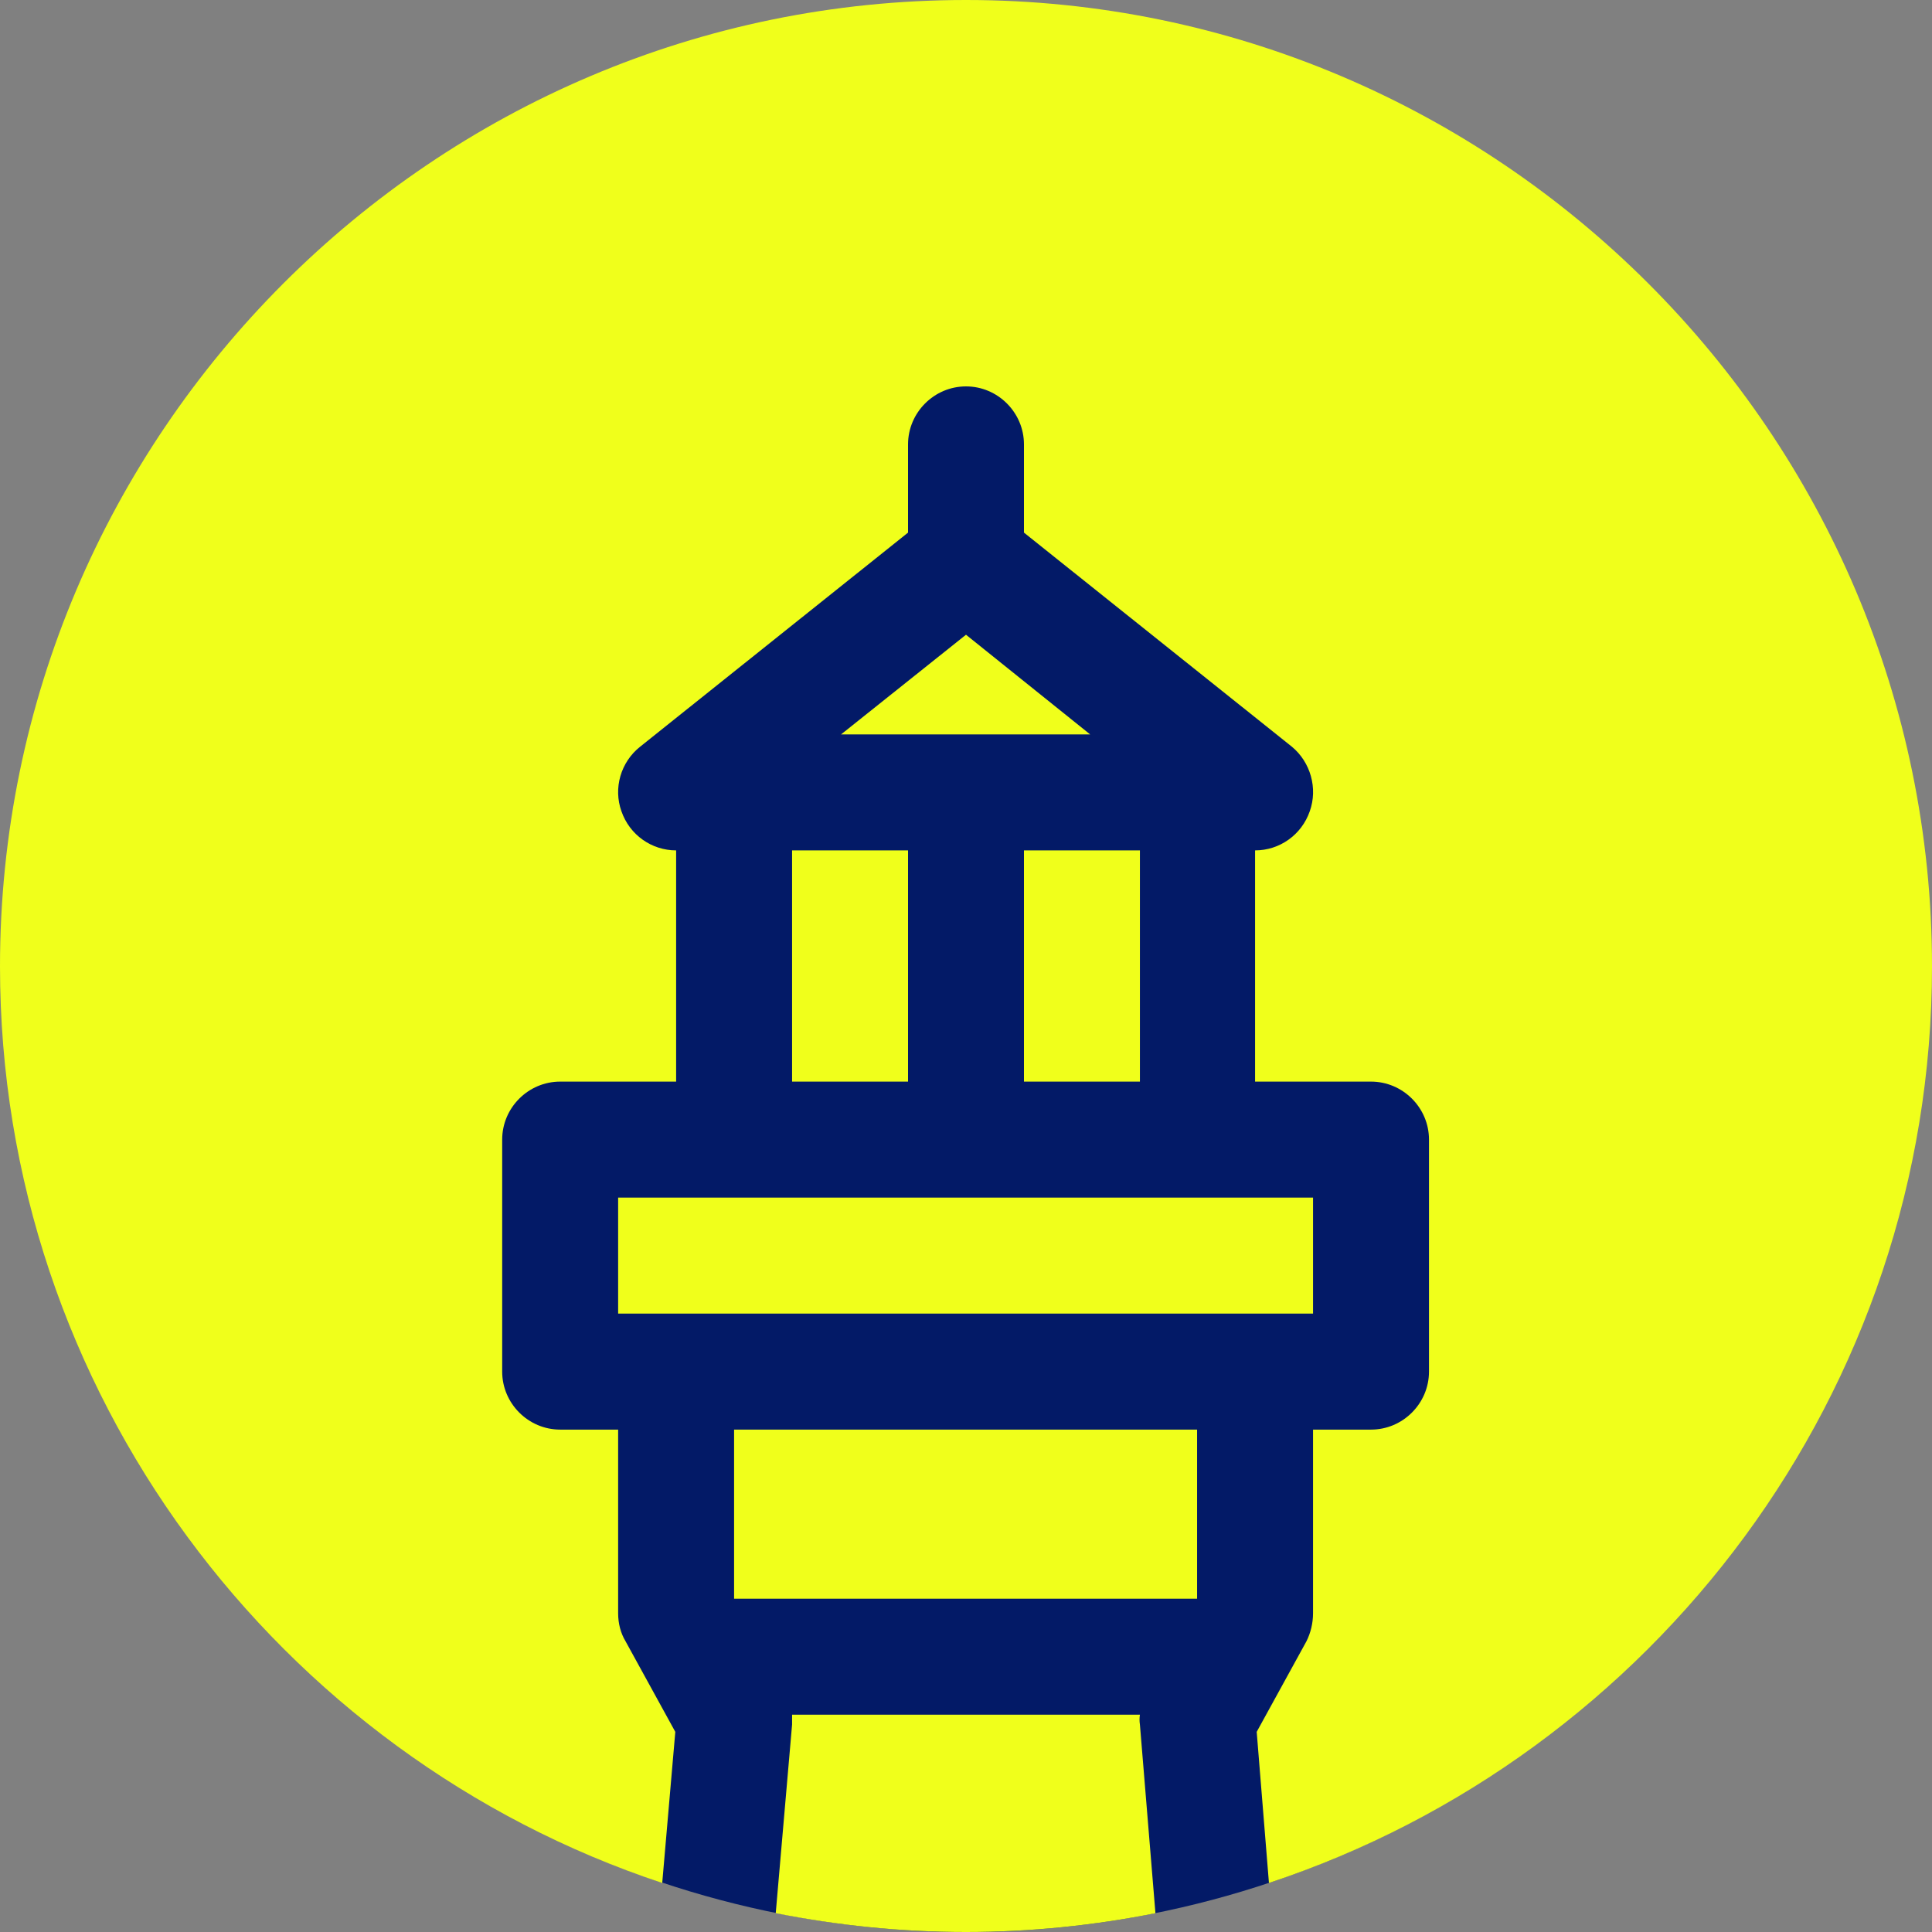
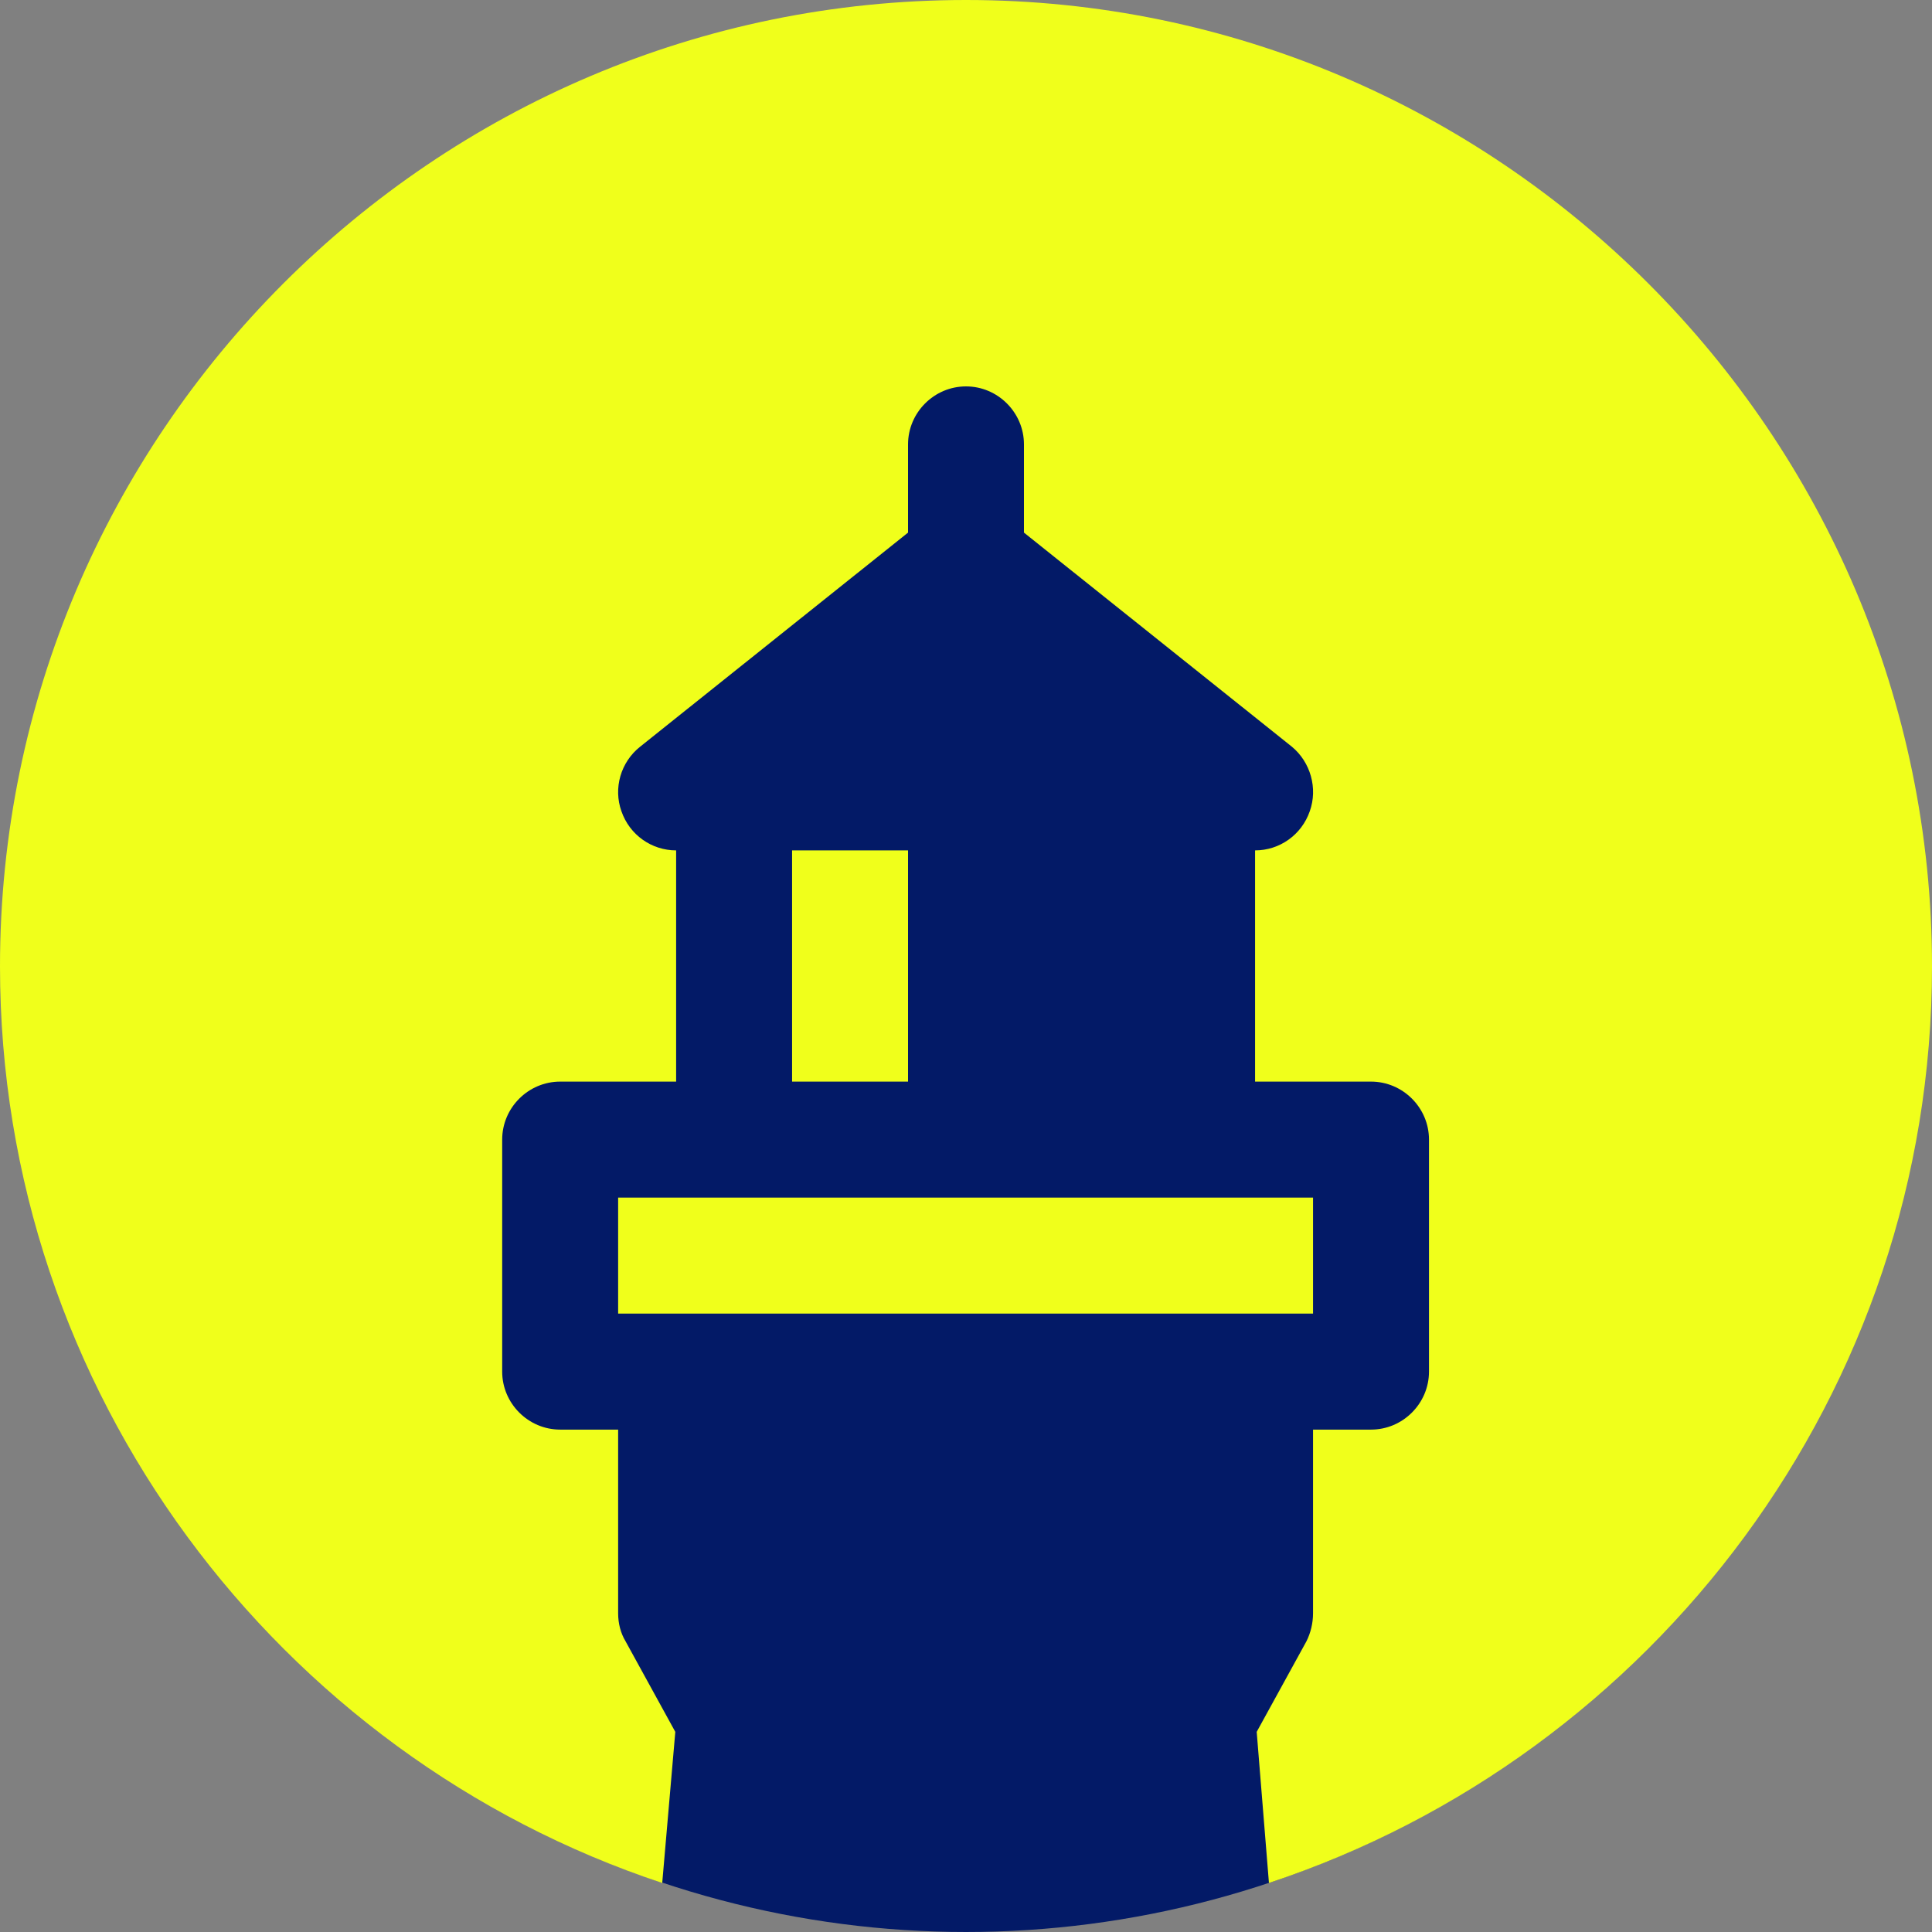
<svg xmlns="http://www.w3.org/2000/svg" width="56" height="56" viewBox="0 0 56 56" fill="none">
  <rect x="0" y="0" width="56" height="56" fill="#808080" stroke="none" />
  <circle cx="28" cy="28.224" r="27.776" fill="#031A67" />
-   <path d="M29.68 24.649H33.041V31.351H29.68V24.649Z" fill="#F0FF1B" />
-   <path d="M33.041 49.986L33.491 55.455C31.716 55.81 29.87 56 28 56C26.107 56 24.284 55.81 22.485 55.455L22.959 49.986C22.959 49.891 22.959 49.796 22.959 49.701H33.041C33.026 49.796 33.026 49.891 33.041 49.986Z" fill="#F0FF1B" />
-   <path d="M31.598 21.287H24.379L28 18.398L31.598 21.287Z" fill="#F0FF1B" />
  <path d="M26.32 31.351H22.959V24.649H26.32V31.351Z" fill="#F0FF1B" />
  <path d="M38.059 38.075H17.917V34.713H21.278H34.698H38.059V38.075Z" fill="#F0FF1B" />
-   <path d="M21.278 41.438H34.698V46.339H21.278V41.438Z" fill="#F0FF1B" />
  <path d="M36.781 54.579L36.426 50.199L37.87 47.57C37.988 47.334 38.059 47.05 38.059 46.765V41.438H39.74C40.663 41.438 41.42 40.68 41.42 39.756V33.032C41.42 32.108 40.663 31.351 39.74 31.351H36.379V24.649C37.089 24.649 37.728 24.2 37.965 23.513C38.201 22.85 37.988 22.092 37.444 21.642L29.68 15.438V12.881C29.68 11.958 28.923 11.2 28 11.2C27.077 11.2 26.32 11.958 26.32 12.881V15.438L18.556 21.642C17.988 22.092 17.775 22.85 18.012 23.513C18.248 24.2 18.888 24.649 19.598 24.649V31.351H16.237C15.314 31.351 14.556 32.108 14.556 33.032V39.756C14.556 40.68 15.314 41.438 16.237 41.438H17.917V46.765C17.917 47.05 17.988 47.334 18.13 47.57L19.574 50.199L19.195 54.579C8.071 50.885 0 40.348 0 28.012C0 12.573 12.568 0 28 0C43.408 0 56 12.573 56 28.012C56 40.348 47.929 50.885 36.781 54.579Z" fill="#F0FF1B" />
</svg>